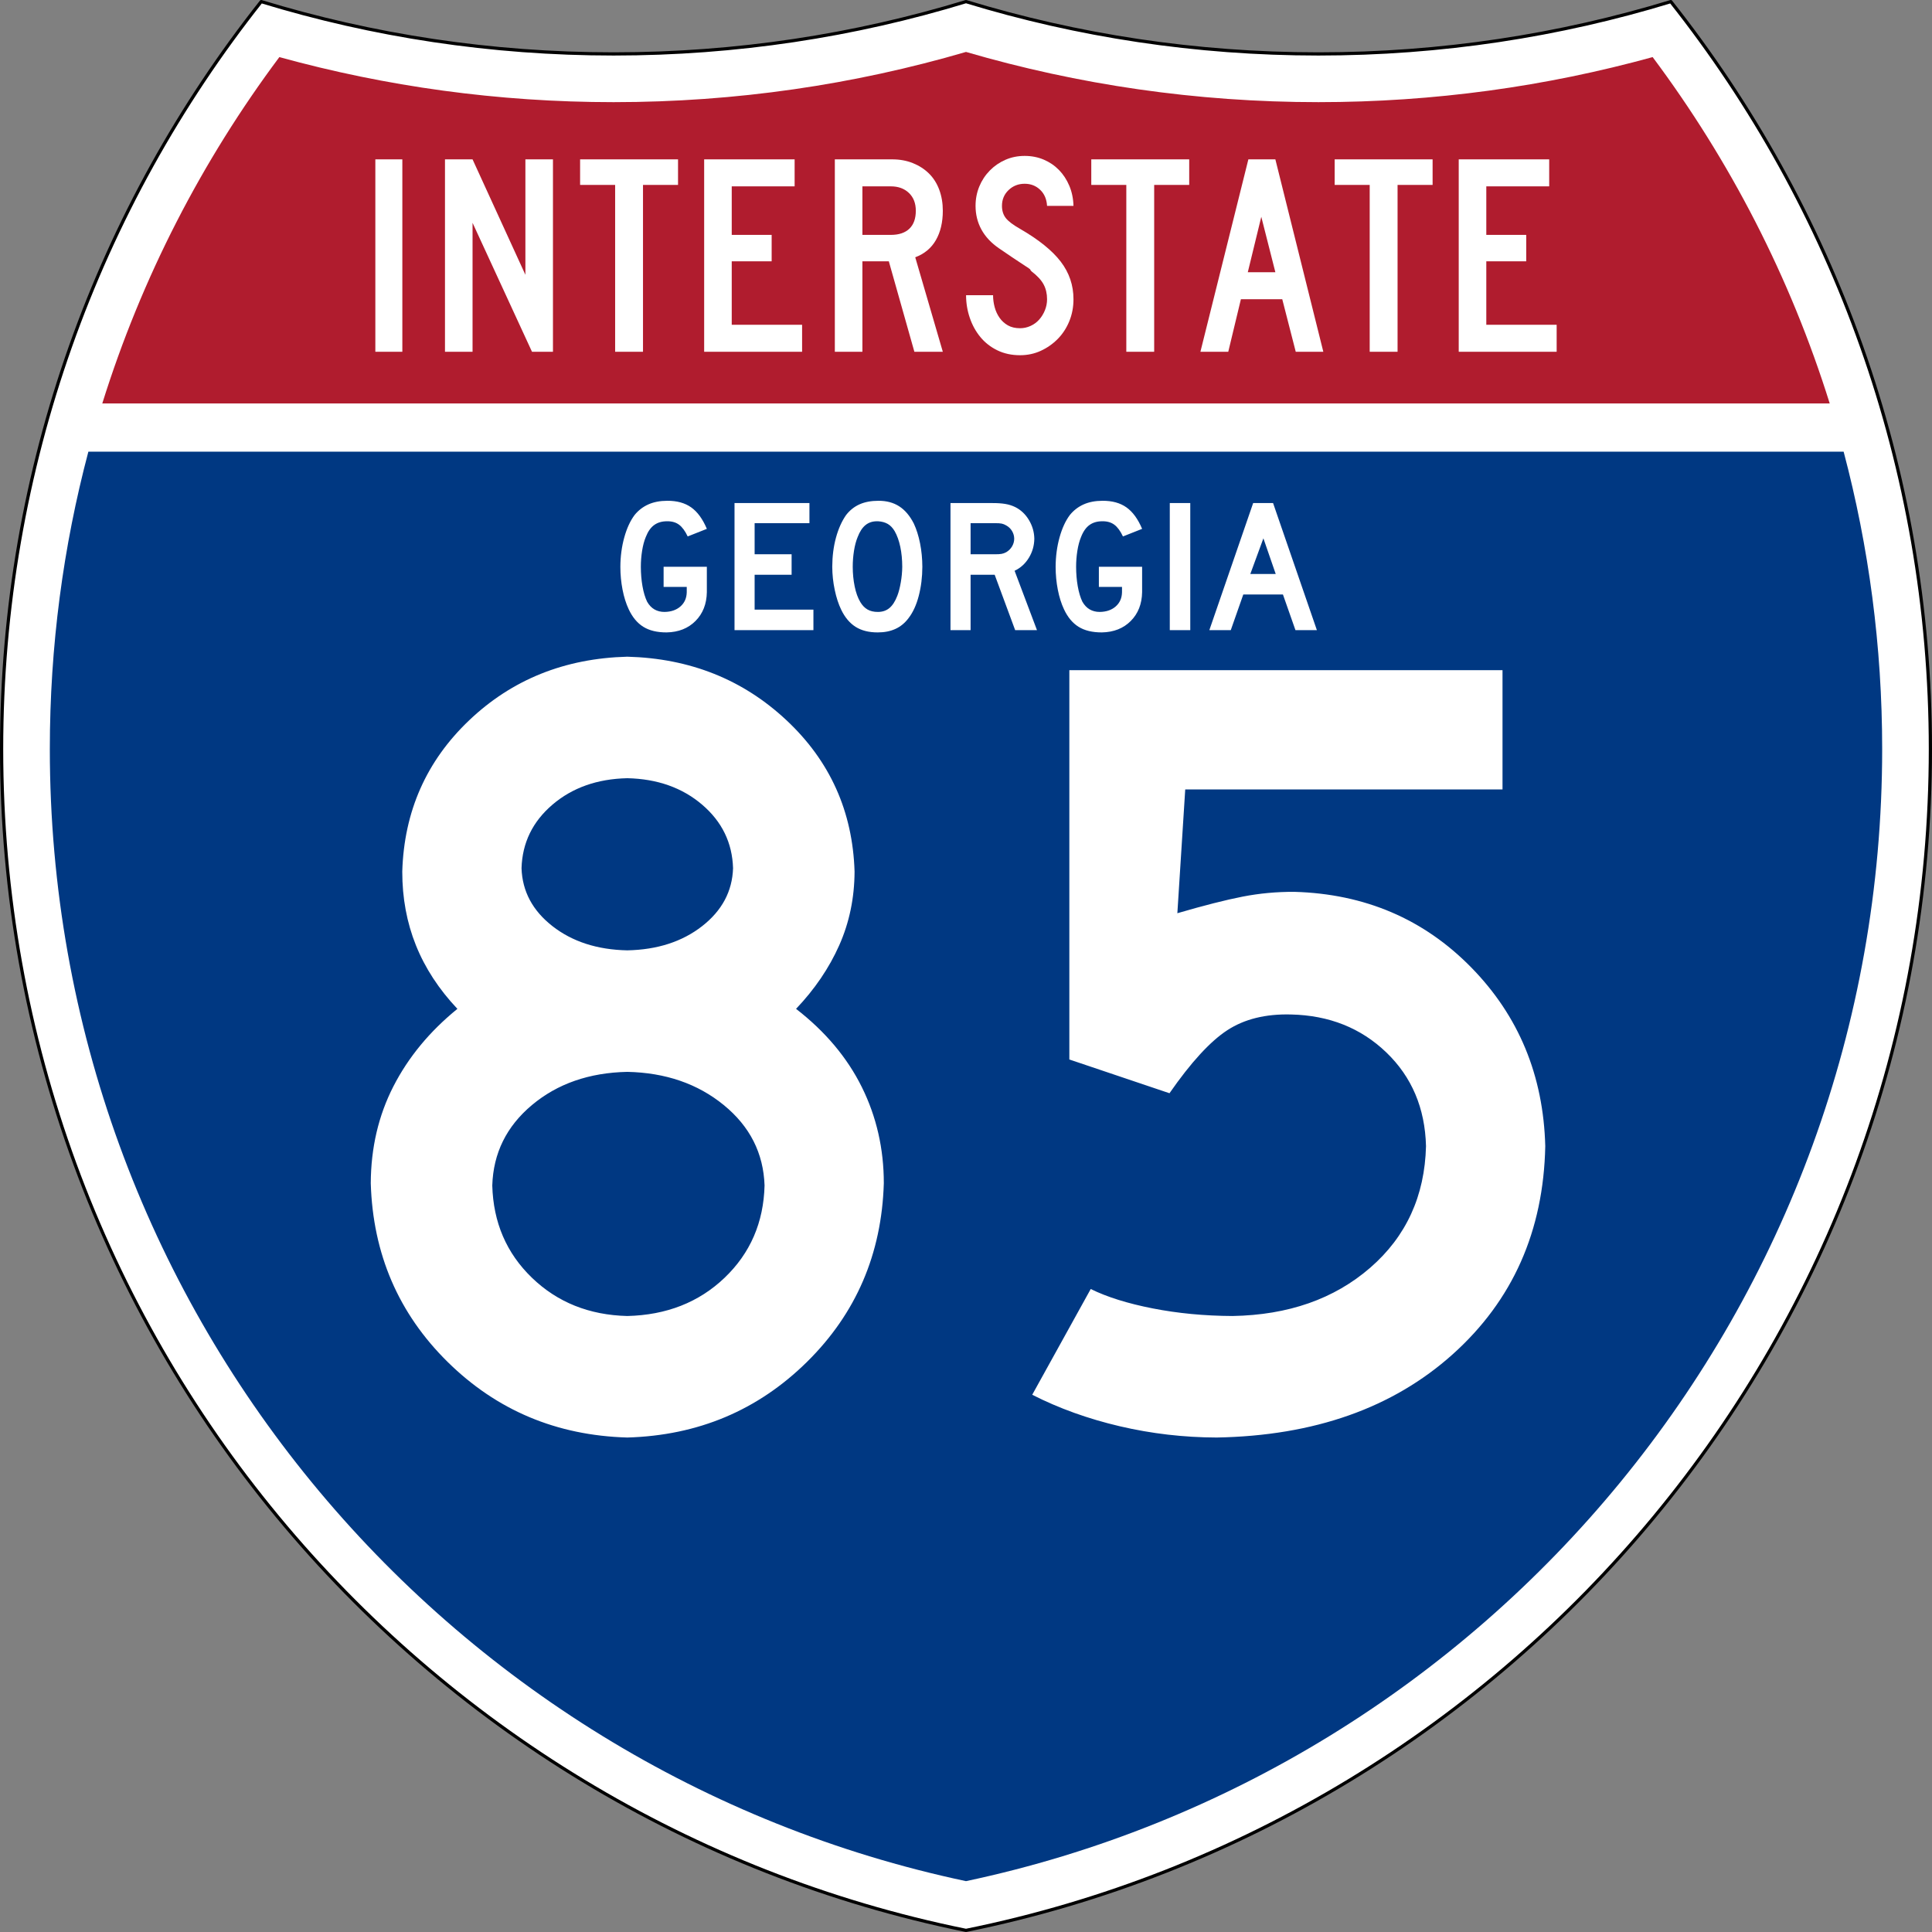
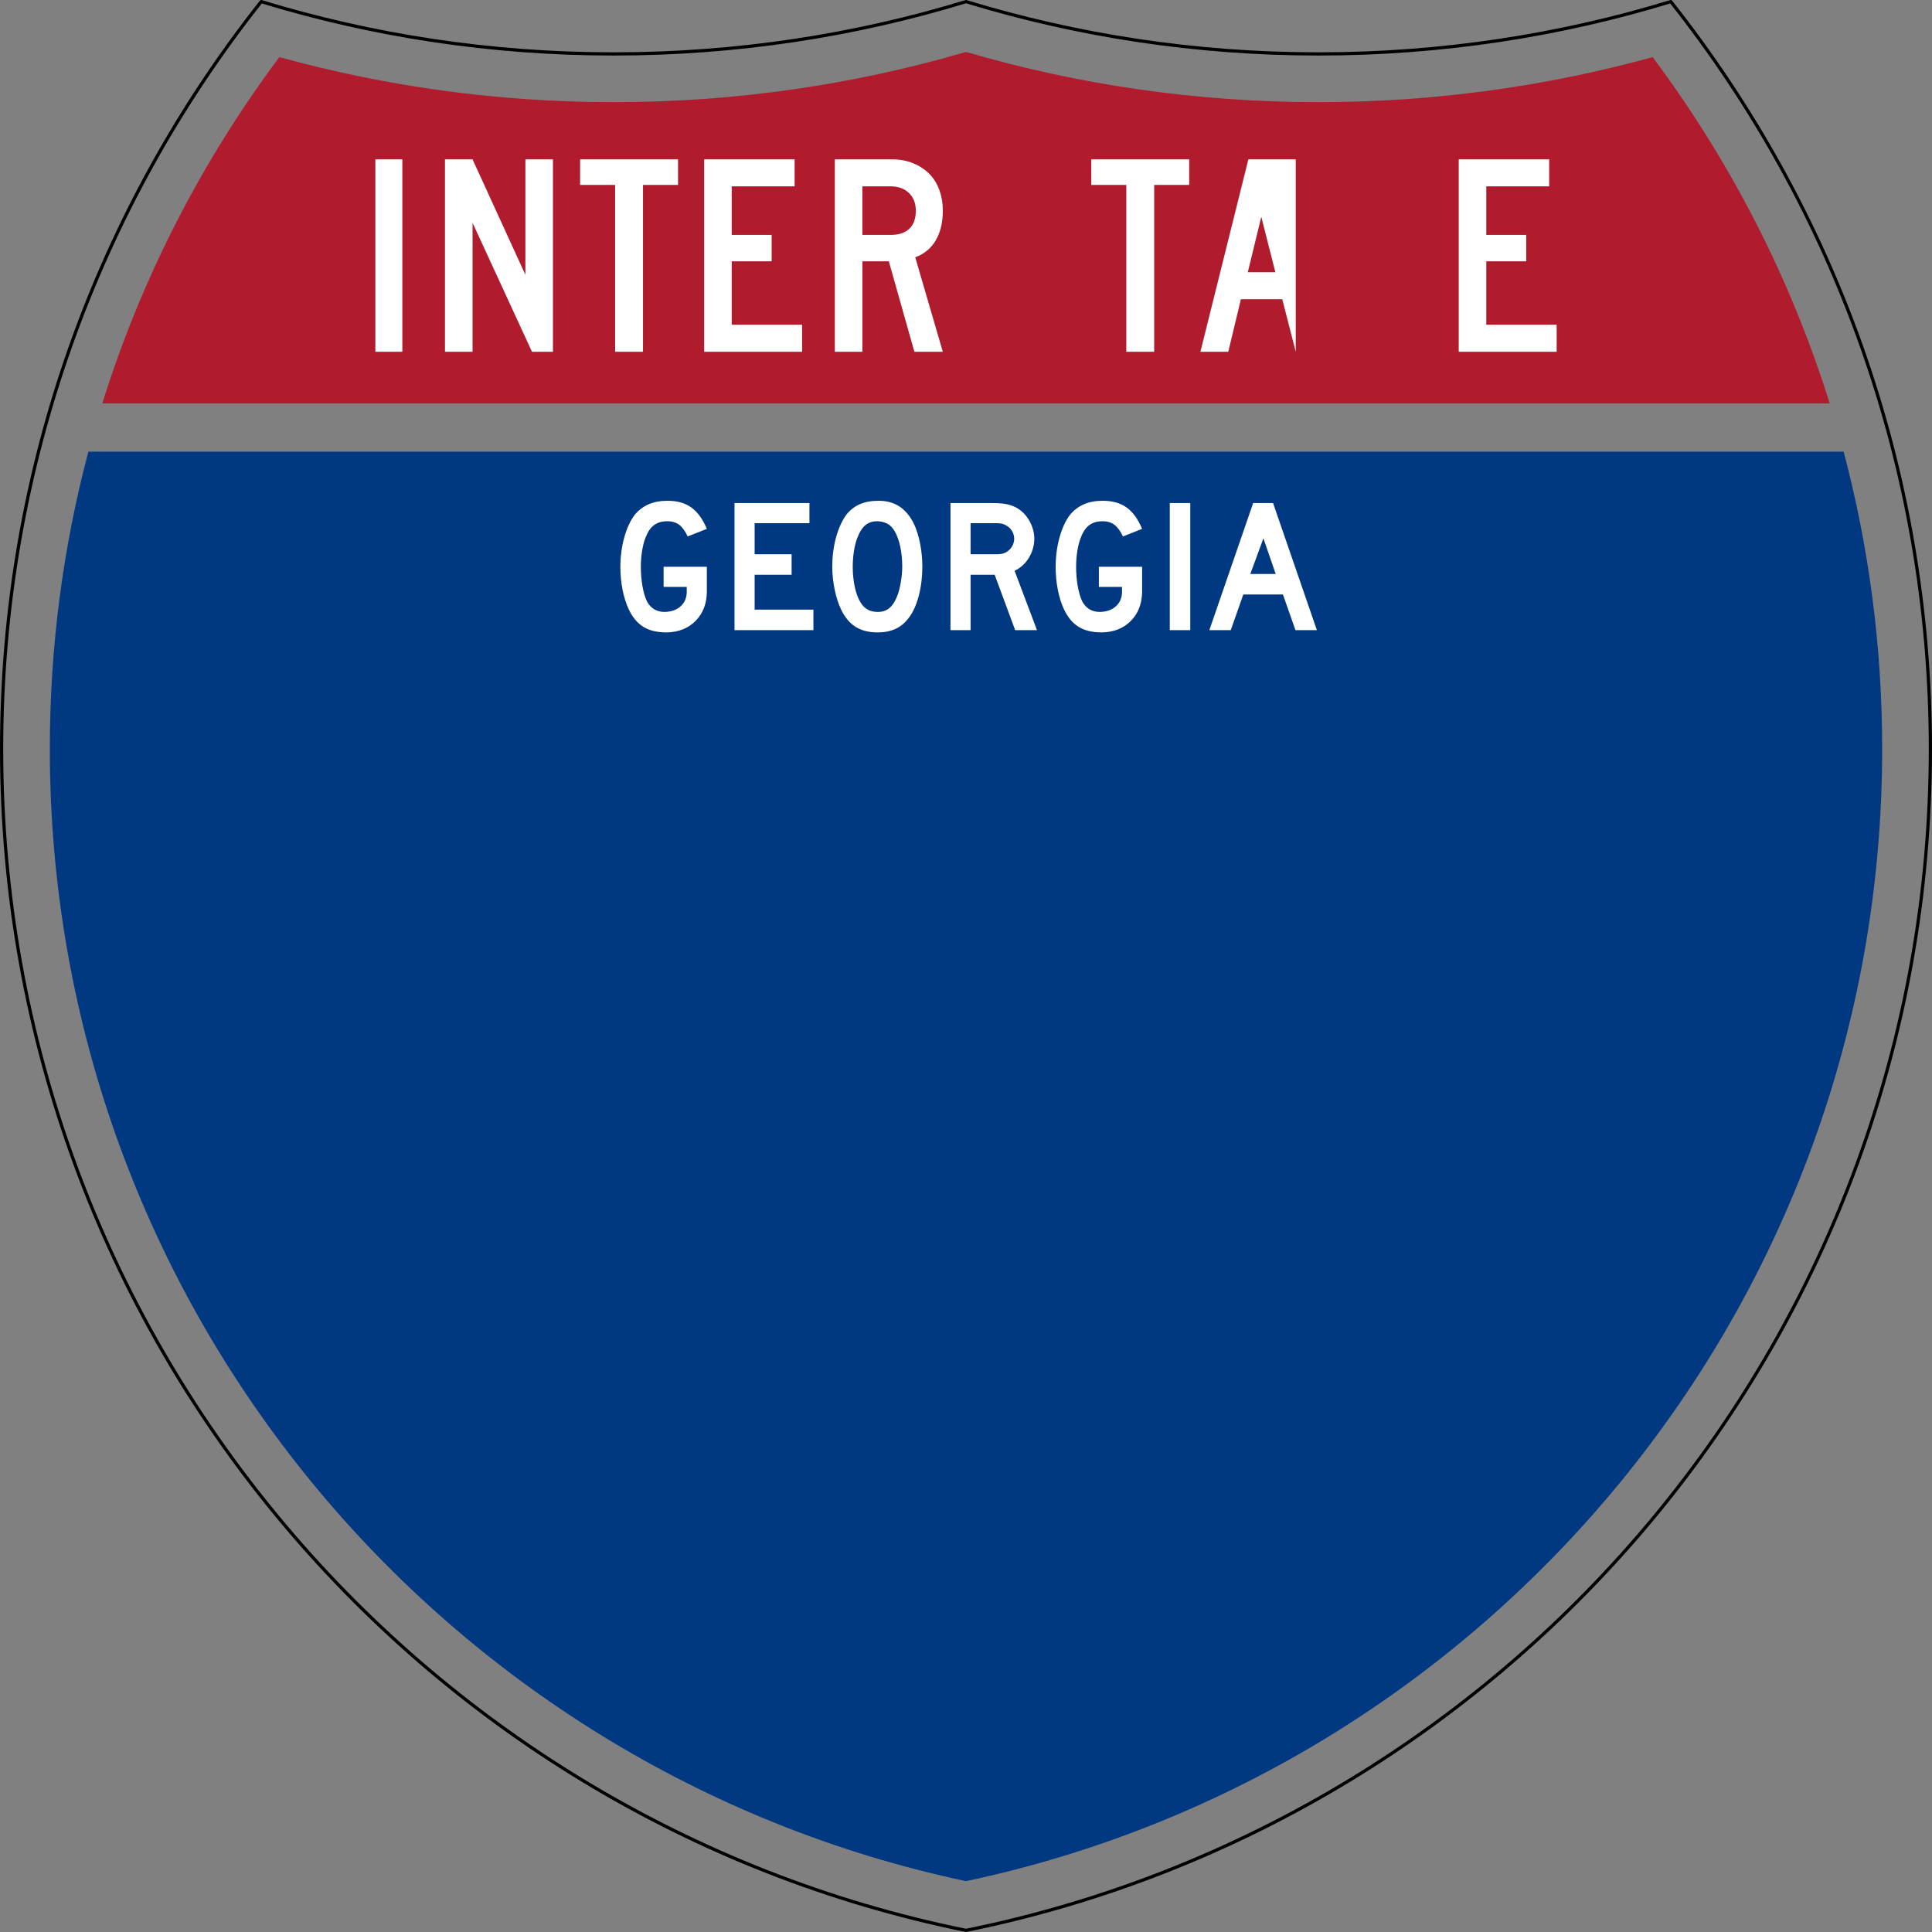
<svg xmlns="http://www.w3.org/2000/svg" xmlns:ns1="http://sodipodi.sourceforge.net/DTD/sodipodi-0.dtd" xmlns:ns2="http://www.inkscape.org/namespaces/inkscape" version="1.1" id="Layer_1" width="601" height="601" viewBox="0 0 601 601" overflow="visible" enable-background="new 0 0 601 601" xml:space="preserve" ns1:version="0.32" ns2:version="0.46" ns1:docname="I-85 (GA).svg" ns1:docbase="D:\LH34IG2HGB\HOME\My Pictures\US Roads" ns2:output_extension="org.inkscape.output.svg.inkscape">
  <rect x="0" y="0" width="601" height="601" fill="#808080" stroke="none" />
  <defs id="defs2700">
    <ns2:perspective ns1:type="inkscape:persp3d" ns2:vp_x="0 : 300.5 : 1" ns2:vp_y="0 : 1000 : 0" ns2:vp_z="601 : 300.5 : 1" ns2:persp3d-origin="300.5 : 200.33333 : 1" id="perspective39" />
  </defs>
  <ns1:namedview ns2:window-height="721" ns2:window-width="1024" ns2:pageshadow="2" ns2:pageopacity="0.0" guidetolerance="10.0" gridtolerance="10.0" objecttolerance="10.0" borderopacity="1.0" bordercolor="#666666" pagecolor="#ffffff" id="base" ns2:zoom="0.87520799" ns2:cx="292.65405" ns2:cy="302.78517" ns2:window-x="132" ns2:window-y="174" ns2:current-layer="Layer_1" showgrid="false" />
  <g id="g2641">
    <g id="g2643">
-       <path fill-rule="evenodd" clip-rule="evenodd" fill="#FFFFFF" d="M300.501,0.5    c34.675,10.583,71.483,16.275,109.622,16.275S485.07,11.083,519.746,0.5    C570.312,64.408,600.5,145.178,600.5,233c0,181.425-128.83,332.755-300,367.5    c-171.169-34.744-300-186.074-300-367.5C0.5,145.178,30.688,64.408,81.254,0.5    c34.675,10.583,71.484,16.275,109.623,16.275    C229.016,16.775,265.826,11.083,300.501,0.5z" id="path2645" />
      <path fill-rule="evenodd" clip-rule="evenodd" fill="none" stroke="#000000" stroke-linecap="round" stroke-linejoin="round" stroke-miterlimit="3.864" d="    M300.501,0.5c34.675,10.583,71.483,16.275,109.622,16.275S485.07,11.083,519.746,0.5    C570.312,64.408,600.5,145.178,600.5,233c0,181.425-128.83,332.755-300,367.5    c-171.169-34.744-300-186.074-300-367.5C0.5,145.178,30.688,64.408,81.254,0.5    c34.675,10.583,71.484,16.275,109.623,16.275    C229.016,16.775,265.826,11.083,300.501,0.5z" id="path2647" />
    </g>
    <g id="g2649">
      <path fill="#003882" d="M27.491,140.5h546.019C581.332,170.014,585.5,201.018,585.5,233    c0,173.095-122.172,317.683-285,352.18c-162.827-34.497-285-179.085-285-352.18    C15.5,201.018,19.668,170.014,27.491,140.5z" id="path2651" />
    </g>
    <g id="g2653">
      <path fill="#B01C2E" d="M410.123,31.775c35.987,0,70.857-4.877,103.975-14.016    c24.044,32.184,42.828,68.519,55.082,107.74H31.82    C44.074,86.278,62.859,49.943,86.903,17.76    c33.117,9.138,67.988,14.016,103.975,14.016c38.039,0,74.831-5.45,109.624-15.621    C335.293,26.326,372.084,31.775,410.123,31.775z" id="path2655" />
    </g>
    <g id="g2657">
      <g id="g2659">
        <rect x="116.76" y="49.572" fill-rule="evenodd" clip-rule="evenodd" fill="#FFFFFF" width="8.398" height="59.856" id="rect2661" />
      </g>
      <g id="g2663">
        <polygon fill-rule="evenodd" clip-rule="evenodd" fill="#FFFFFF" points="165.493,109.428 147,69.315      147,109.428 138.423,109.428 138.423,49.572 147,49.572 163.438,85.485 163.438,49.572      172.014,49.572 172.014,109.428    " id="polygon2665" />
      </g>
      <g id="g2667">
        <polygon fill-rule="evenodd" clip-rule="evenodd" fill="#FFFFFF" points="200.021,57.523 200.021,109.428      191.355,109.428 191.355,57.523 180.456,57.523 180.456,49.572 210.92,49.572      210.92,57.523    " id="polygon2669" />
      </g>
      <g id="g2671">
        <polygon fill-rule="evenodd" clip-rule="evenodd" fill="#FFFFFF" points="219.048,109.428 219.048,49.572      247.189,49.572 247.189,57.97 227.625,57.97 227.625,73.067 240.042,73.067      240.042,81.287 227.625,81.287 227.625,101.03 249.513,101.03 249.513,109.428    " id="polygon2673" />
      </g>
      <g id="g2675">
        <path fill-rule="evenodd" clip-rule="evenodd" fill="#FFFFFF" d="M284.442,109.428l-7.951-28.141h-8.219     v28.141h-8.576v-59.856h17.867c2.323,0,4.452,0.387,6.388,1.162     c1.936,0.774,3.604,1.846,5.003,3.216c1.399,1.37,2.472,3.053,3.216,5.048     c0.744,1.995,1.117,4.184,1.117,6.566c0,3.573-0.715,6.61-2.144,9.112     c-1.43,2.501-3.574,4.288-6.433,5.36l8.577,29.392H284.442z M284.889,65.563     c0-2.323-0.714-4.169-2.144-5.539c-1.429-1.37-3.306-2.055-5.628-2.055h-8.844     v15.098h8.844c2.501,0,4.422-0.64,5.763-1.921     C284.219,69.866,284.889,68.005,284.889,65.563z" id="path2677" />
      </g>
      <g id="g2679">
-         <path fill-rule="evenodd" clip-rule="evenodd" fill="#FFFFFF" d="M333.934,93.079     c0,2.442-0.432,4.72-1.295,6.834c-0.863,2.115-2.055,3.946-3.574,5.495     c-1.518,1.548-3.275,2.784-5.271,3.708c-1.995,0.923-4.153,1.384-6.477,1.384     c-2.62,0-4.974-0.506-7.058-1.519c-2.084-1.012-3.842-2.382-5.271-4.109     c-1.429-1.727-2.531-3.722-3.305-5.986c-0.774-2.263-1.162-4.616-1.162-7.058     h8.398c0,1.251,0.164,2.487,0.491,3.708c0.327,1.221,0.833,2.323,1.519,3.306     s1.549,1.772,2.591,2.367c1.042,0.596,2.308,0.894,3.797,0.894     c1.132,0,2.218-0.238,3.261-0.715c1.043-0.476,1.936-1.131,2.68-1.965     c0.745-0.834,1.34-1.802,1.787-2.903c0.447-1.102,0.67-2.249,0.67-3.439     c0-1.727-0.357-3.261-1.072-4.601c-0.715-1.34-1.965-2.695-3.752-4.065     c-0.298-0.297-0.417-0.461-0.357-0.491s-0.119-0.193-0.535-0.491     c-0.418-0.298-1.296-0.878-2.637-1.742c-1.34-0.863-3.528-2.338-6.565-4.422     c-2.442-1.668-4.273-3.618-5.495-5.852c-1.221-2.233-1.831-4.69-1.831-7.371     c0-2.144,0.388-4.154,1.161-6.03c0.775-1.876,1.861-3.529,3.262-4.958     c1.399-1.429,3.022-2.546,4.869-3.35C314.607,48.902,316.603,48.5,318.746,48.5     c2.145,0,4.125,0.387,5.941,1.161s3.395,1.846,4.734,3.216     c1.341,1.37,2.412,3.008,3.217,4.914c0.805,1.906,1.236,3.99,1.295,6.253     h-8.219c-0.119-2.084-0.834-3.752-2.145-5.003     c-1.31-1.25-2.918-1.876-4.824-1.876c-1.965,0-3.633,0.655-5.002,1.965     c-1.37,1.311-2.055,2.948-2.055,4.914c0,1.489,0.387,2.74,1.161,3.752     c0.774,1.012,2.263,2.144,4.467,3.395c5.776,3.335,9.991,6.73,12.642,10.185     C332.609,84.83,333.934,88.731,333.934,93.079z" id="path2681" />
-       </g>
+         </g>
      <g id="g2683">
        <polygon fill-rule="evenodd" clip-rule="evenodd" fill="#FFFFFF" points="359.037,57.523 359.037,109.428      350.371,109.428 350.371,57.523 339.472,57.523 339.472,49.572 369.936,49.572      369.936,57.523    " id="polygon2685" />
      </g>
      <g id="g2687">
-         <path fill-rule="evenodd" clip-rule="evenodd" fill="#FFFFFF" d="M403.078,109.428l-4.198-16.349H386.016     l-3.932,16.349h-8.665l14.919-59.856h8.398l14.919,59.856H403.078z M392.358,67.439     l-4.198,17.242h8.576L392.358,67.439z" id="path2689" />
+         <path fill-rule="evenodd" clip-rule="evenodd" fill="#FFFFFF" d="M403.078,109.428l-4.198-16.349H386.016     l-3.932,16.349h-8.665l14.919-59.856h8.398H403.078z M392.358,67.439     l-4.198,17.242h8.576L392.358,67.439z" id="path2689" />
      </g>
      <g id="g2691">
-         <polygon fill-rule="evenodd" clip-rule="evenodd" fill="#FFFFFF" points="434.749,57.523 434.749,109.428      426.083,109.428 426.083,57.523 415.184,57.523 415.184,49.572 445.648,49.572      445.648,57.523    " id="polygon2693" />
-       </g>
+         </g>
      <g id="g2695">
        <polygon fill-rule="evenodd" clip-rule="evenodd" fill="#FFFFFF" points="453.776,109.428 453.776,49.572      481.918,49.572 481.918,57.97 462.354,57.97 462.354,73.067 474.771,73.067      474.771,81.287 462.354,81.287 462.354,101.03 484.24,101.03 484.24,109.428    " id="polygon2697" />
      </g>
    </g>
  </g>
-   <path style="font-size:367px;font-style:normal;font-weight:normal;text-align:center;text-anchor:middle;fill:#ffffff;fill-opacity:1;stroke:none;stroke-width:1px;stroke-linecap:butt;stroke-linejoin:miter;stroke-opacity:1;font-family:Roadgeek 2005 Series D" d="M 274.935,368.08 C 274.935,357.354 272.66,347.394 268.11,338.199 C 263.56,329.004 256.735,320.882 247.635,313.831 C 253.447,307.72 257.924,301.129 261.067,294.056 C 264.209,286.983 265.799,279.342 265.835,271.131 C 265.252,252.421 258.193,236.73 244.66,224.057 C 231.127,211.384 214.619,204.793 195.136,204.282 C 175.682,204.793 159.291,211.384 145.962,224.057 C 132.633,236.73 125.691,252.421 125.137,271.131 C 125.13,279.342 126.544,286.983 129.381,294.056 C 132.217,301.129 136.519,307.72 142.287,313.831 C 133.661,320.838 127.026,328.873 122.381,337.937 C 117.736,347 115.388,357.048 115.337,368.08 C 115.993,390.057 123.956,408.577 139.224,423.642 C 154.493,438.706 173.13,446.552 195.136,447.179 C 217.142,446.552 235.779,438.706 251.048,423.642 C 266.316,408.577 274.279,390.057 274.935,368.08 L 274.935,368.08 z M 228.036,270.081 C 227.802,277.271 224.594,283.279 218.411,288.106 C 212.227,292.933 204.469,295.441 195.136,295.631 C 185.803,295.441 178.045,292.933 171.861,288.106 C 165.678,283.279 162.47,277.271 162.237,270.081 C 162.47,262.177 165.678,255.586 171.861,250.306 C 178.045,245.028 185.803,242.286 195.136,242.082 C 204.469,242.286 212.227,245.028 218.411,250.306 C 224.594,255.586 227.802,262.177 228.036,270.081 L 228.036,270.081 z M 237.836,368.78 C 237.544,380.271 233.402,389.838 225.411,397.48 C 217.419,405.121 207.328,409.088 195.136,409.379 C 183.28,409.088 173.393,405.121 165.474,397.48 C 157.555,389.838 153.443,380.271 153.137,368.78 C 153.443,358.732 157.555,350.391 165.474,343.755 C 173.393,337.12 183.28,333.678 195.136,333.43 C 207.021,333.678 217.025,337.12 225.148,343.755 C 233.271,350.391 237.5,358.732 237.836,368.78 L 237.836,368.78 z M 480.697,356.53 C 480.113,334.553 472.443,316.033 457.685,300.968 C 442.926,285.904 424.581,278.058 402.648,277.431 C 397.15,277.402 391.783,277.898 386.548,278.919 C 381.313,279.94 374.546,281.66 366.248,284.081 L 368.698,245.581 L 467.397,245.581 L 467.397,208.482 L 332.649,208.482 L 332.649,329.58 L 363.798,340.08 C 370.47,330.485 376.464,323.951 381.779,320.481 C 387.095,317.01 393.701,315.377 401.598,315.581 C 413.454,315.843 423.341,319.781 431.26,327.393 C 439.178,335.005 443.291,344.718 443.597,356.53 C 443.211,372.054 437.421,384.668 426.229,394.373 C 415.036,404.078 400.759,409.08 383.398,409.379 C 374.67,409.336 366.401,408.548 358.592,407.017 C 350.783,405.486 344.352,403.473 339.299,400.979 L 321.099,433.879 C 329.419,438.108 338.504,441.375 348.355,443.679 C 358.206,445.983 368.253,447.15 378.498,447.179 C 408.787,446.639 433.258,438.006 451.91,421.279 C 470.561,404.552 480.157,382.969 480.697,356.53 L 480.697,356.53 z" id="text2704" />
  <path style="font-size:59px;font-style:normal;font-weight:normal;text-align:center;text-anchor:middle;fill:#ffffff;fill-opacity:1;stroke:none;stroke-width:1px;stroke-linecap:butt;stroke-linejoin:miter;stroke-opacity:1;font-family:Roadgeek 2005 Series D" d="M 219.884,184.221 L 219.884,176.315 L 206.433,176.315 L 206.433,182.569 L 213.631,182.569 L 213.631,184.221 C 213.594,186.051 212.945,187.523 211.684,188.638 C 210.422,189.753 208.77,190.326 206.728,190.356 C 205.546,190.36 204.502,190.102 203.593,189.582 C 202.685,189.062 201.92,188.258 201.3,187.171 C 200.677,185.87 200.197,184.267 199.862,182.362 C 199.526,180.457 199.356,178.441 199.353,176.315 C 199.354,174.631 199.484,172.969 199.744,171.329 C 200.003,169.69 200.384,168.264 200.887,167.052 C 201.559,165.325 202.442,164.074 203.534,163.298 C 204.627,162.522 205.967,162.141 207.554,162.155 C 209.032,162.138 210.264,162.497 211.248,163.232 C 212.233,163.967 213.125,165.181 213.926,166.875 L 219.884,164.515 C 218.589,161.441 216.962,159.211 215.002,157.826 C 213.043,156.441 210.56,155.76 207.554,155.783 C 205.317,155.787 203.36,156.163 201.683,156.911 C 200.007,157.66 198.581,158.759 197.406,160.208 C 196.06,162.004 194.99,164.327 194.198,167.177 C 193.405,170.028 192.999,173.073 192.981,176.315 C 192.986,178.764 193.212,181.137 193.659,183.431 C 194.107,185.726 194.746,187.759 195.577,189.53 C 196.728,191.999 198.245,193.818 200.127,194.988 C 202.009,196.158 204.425,196.738 207.377,196.728 C 211.073,196.657 214.064,195.472 216.352,193.174 C 218.639,190.875 219.817,187.891 219.884,184.221 L 219.884,184.221 z M 253.036,196.02 L 253.036,189.648 L 234.746,189.648 L 234.746,178.793 L 246.251,178.793 L 246.251,172.421 L 234.746,172.421 L 234.746,162.745 L 251.797,162.745 L 251.797,156.491 L 228.492,156.491 L 228.492,196.02 L 253.036,196.02 z M 286.92,176.315 C 286.912,173.804 286.676,171.377 286.212,169.036 C 285.747,166.694 285.098,164.637 284.265,162.863 C 283.037,160.451 281.525,158.667 279.729,157.509 C 277.933,156.351 275.787,155.776 273.291,155.783 C 271.03,155.779 269.076,156.141 267.428,156.867 C 265.779,157.593 264.371,158.707 263.202,160.208 C 261.861,162.125 260.811,164.471 260.053,167.244 C 259.294,170.017 258.908,173.04 258.895,176.315 C 258.907,178.725 259.163,181.117 259.662,183.49 C 260.161,185.864 260.83,187.917 261.668,189.648 C 262.828,192.06 264.328,193.845 266.167,195.003 C 268.005,196.161 270.301,196.736 273.055,196.728 C 275.12,196.732 276.949,196.371 278.542,195.644 C 280.135,194.918 281.492,193.804 282.613,192.303 C 284.005,190.505 285.07,188.187 285.806,185.349 C 286.542,182.511 286.913,179.499 286.92,176.315 L 286.92,176.315 z M 280.666,176.315 C 280.653,177.904 280.501,179.534 280.208,181.204 C 279.916,182.875 279.557,184.254 279.132,185.342 C 278.465,187.073 277.644,188.344 276.668,189.154 C 275.692,189.964 274.488,190.365 273.055,190.356 C 271.796,190.358 270.729,190.104 269.854,189.597 C 268.979,189.089 268.236,188.32 267.627,187.288 C 266.857,186.009 266.272,184.394 265.872,182.443 C 265.471,180.493 265.269,178.45 265.267,176.315 C 265.268,174.631 265.398,172.969 265.658,171.329 C 265.917,169.69 266.298,168.264 266.801,167.052 C 267.442,165.376 268.254,164.14 269.234,163.342 C 270.215,162.544 271.41,162.149 272.819,162.155 C 272.937,162.155 273.055,162.155 273.173,162.155 C 274.342,162.231 275.337,162.506 276.16,162.981 C 276.982,163.455 277.697,164.203 278.306,165.223 C 279.075,166.57 279.66,168.197 280.061,170.105 C 280.462,172.013 280.663,174.083 280.666,176.315 L 280.666,176.315 z M 322.578,196.02 L 315.616,177.554 C 317.472,176.677 318.952,175.333 320.055,173.52 C 321.159,171.707 321.725,169.728 321.752,167.583 C 321.721,165.52 321.163,163.583 320.078,161.771 C 318.992,159.96 317.564,158.612 315.793,157.73 C 314.838,157.265 313.798,156.941 312.673,156.756 C 311.548,156.572 310.228,156.484 308.713,156.491 L 295.674,156.491 L 295.674,196.02 L 301.928,196.02 L 301.928,178.793 L 309.421,178.793 L 315.793,196.02 L 322.578,196.02 z M 315.498,167.583 C 315.49,168.425 315.269,169.219 314.834,169.965 C 314.399,170.711 313.794,171.313 313.02,171.772 C 312.553,172.031 312.071,172.206 311.574,172.295 C 311.078,172.385 310.36,172.427 309.421,172.421 L 301.928,172.421 L 301.928,162.745 L 309.421,162.745 C 310.408,162.737 311.133,162.782 311.596,162.878 C 312.06,162.973 312.534,163.165 313.02,163.453 C 313.794,163.883 314.399,164.468 314.834,165.208 C 315.269,165.948 315.49,166.74 315.498,167.583 L 315.498,167.583 z M 355.285,184.221 L 355.285,176.315 L 341.833,176.315 L 341.833,182.569 L 349.031,182.569 L 349.031,184.221 C 348.994,186.051 348.345,187.523 347.084,188.638 C 345.823,189.753 344.171,190.326 342.128,190.356 C 340.947,190.36 339.902,190.102 338.994,189.582 C 338.085,189.062 337.321,188.258 336.7,187.171 C 336.077,185.87 335.598,184.267 335.262,182.362 C 334.926,180.457 334.757,178.441 334.753,176.315 C 334.754,174.631 334.885,172.969 335.144,171.329 C 335.403,169.69 335.784,168.264 336.287,167.052 C 336.959,165.325 337.842,164.074 338.935,163.298 C 340.027,162.522 341.367,162.141 342.954,162.155 C 344.433,162.138 345.664,162.497 346.649,163.232 C 347.633,163.967 348.526,165.181 349.326,166.875 L 355.285,164.515 C 353.989,161.441 352.362,159.211 350.403,157.826 C 348.443,156.441 345.96,155.76 342.954,155.783 C 340.717,155.787 338.76,156.163 337.084,156.911 C 335.407,157.66 333.981,158.759 332.806,160.208 C 331.46,162.004 330.391,164.327 329.598,167.177 C 328.805,170.028 328.4,173.073 328.381,176.315 C 328.386,178.764 328.612,181.137 329.06,183.431 C 329.507,185.726 330.146,187.759 330.977,189.53 C 332.129,191.999 333.646,193.818 335.527,194.988 C 337.409,196.158 339.826,196.738 342.777,196.728 C 346.473,196.657 349.465,195.472 351.752,193.174 C 354.04,190.875 355.217,187.891 355.285,184.221 L 355.285,184.221 z M 370.265,196.02 L 370.265,156.491 L 363.893,156.491 L 363.893,196.02 L 370.265,196.02 z M 409.651,196.02 L 396.023,156.491 L 389.828,156.491 L 376.199,196.02 L 382.866,196.02 L 386.76,184.929 L 399.091,184.929 L 402.985,196.02 L 409.651,196.02 z M 396.849,178.557 L 388.943,178.557 L 393.014,167.465 L 396.849,178.557 z" id="text2710" />
</svg>